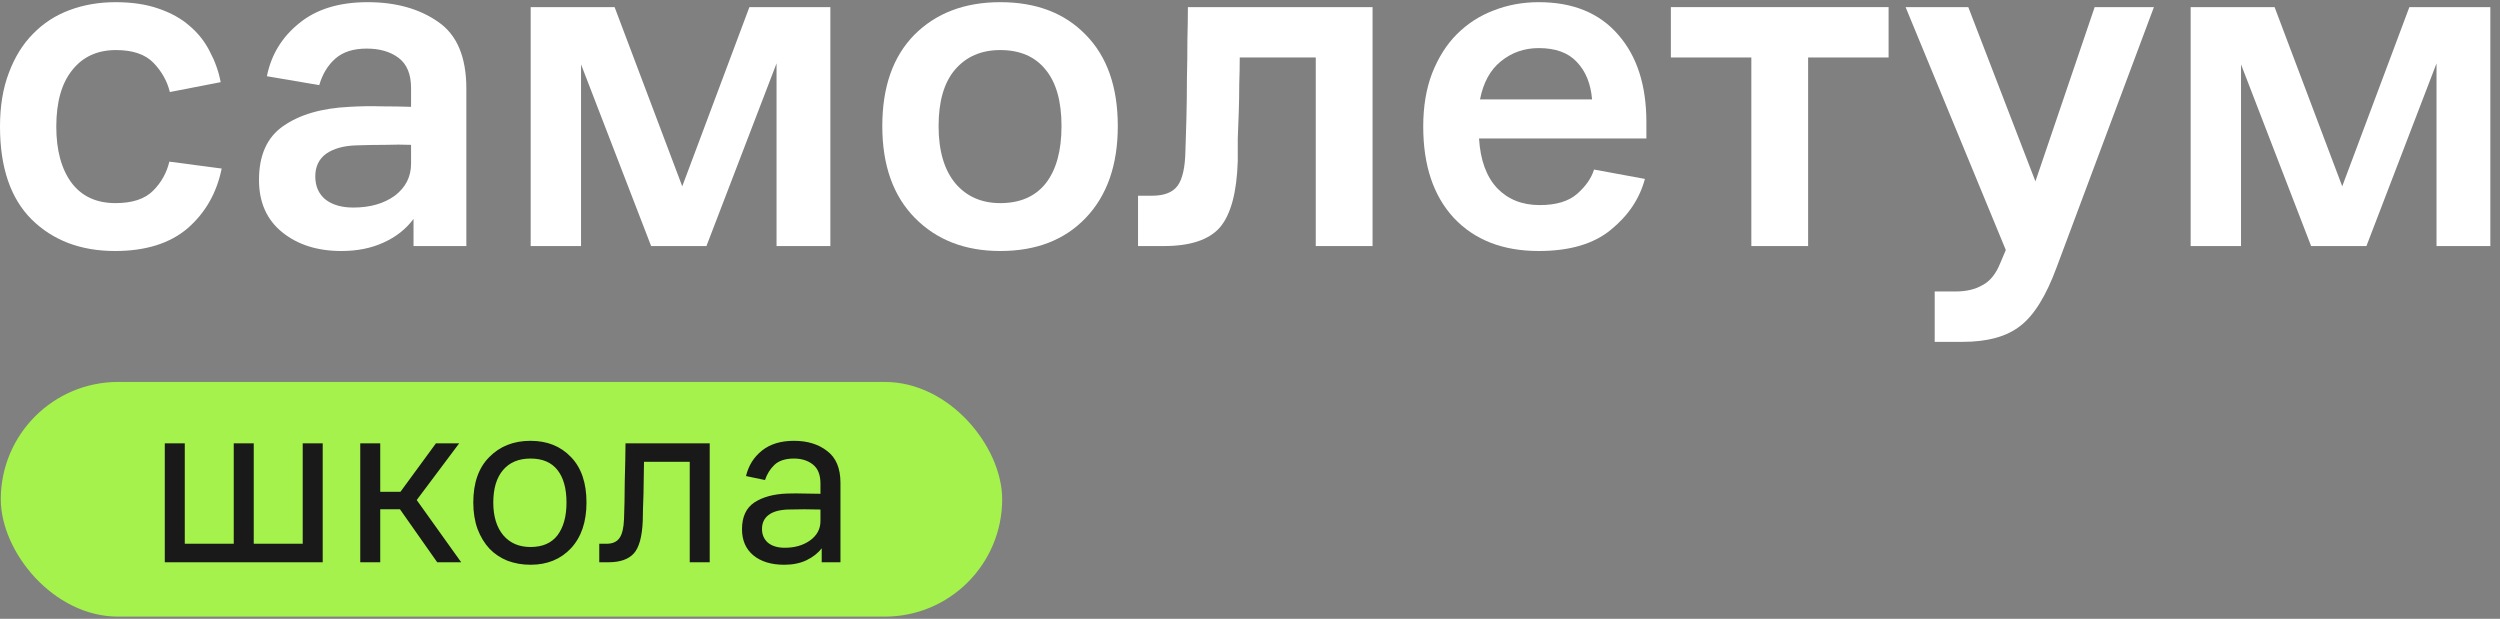
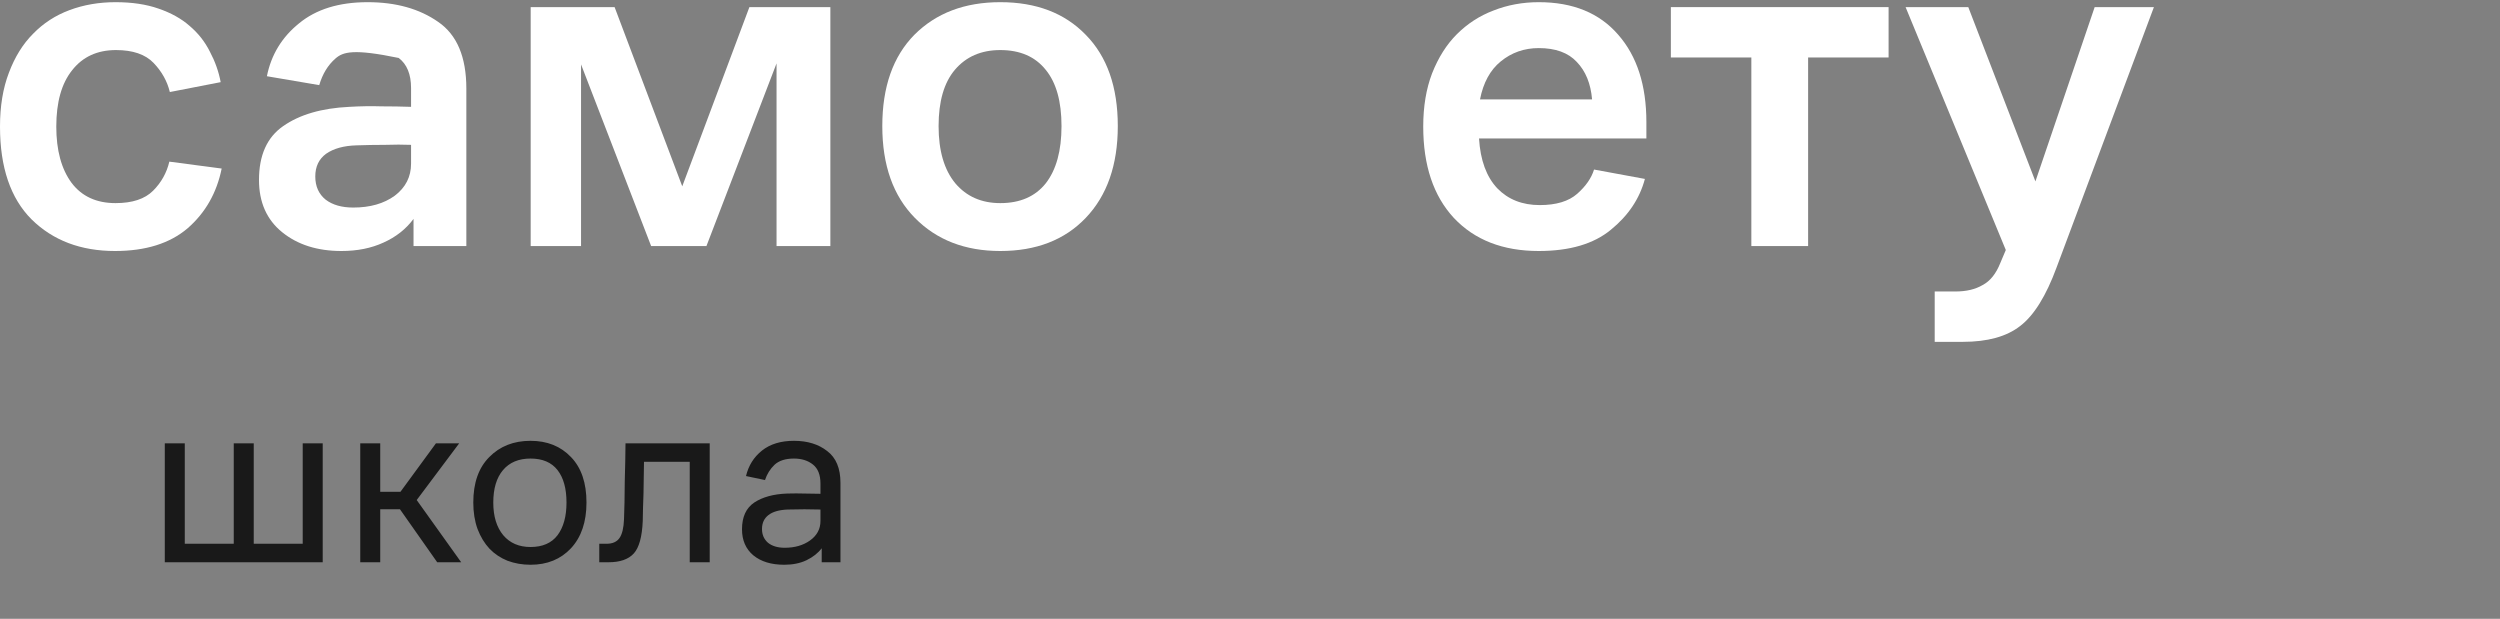
<svg xmlns="http://www.w3.org/2000/svg" width="202" height="50" viewBox="0 0 202 50" fill="none">
  <rect x="0" y="0" width="202" height="50" fill="#808080" stroke="none" />
  <path d="M13.683 13.061L17.911 13.619C17.512 15.587 16.595 17.196 15.159 18.446C13.723 19.669 11.768 20.281 9.295 20.281C6.529 20.281 4.282 19.43 2.553 17.728C0.851 16.026 0 13.526 0 10.228C0 8.58 0.239 7.13 0.718 5.88C1.197 4.604 1.848 3.553 2.673 2.729C3.497 1.878 4.481 1.24 5.625 0.814C6.768 0.389 8.005 0.176 9.335 0.176C10.664 0.176 11.821 0.349 12.805 0.694C13.816 1.04 14.653 1.505 15.318 2.091C16.01 2.676 16.555 3.367 16.954 4.165C17.379 4.963 17.672 5.787 17.831 6.638L13.723 7.436C13.51 6.558 13.071 5.774 12.406 5.082C11.741 4.391 10.731 4.045 9.374 4.045C7.859 4.045 6.675 4.59 5.824 5.681C4.973 6.745 4.548 8.26 4.548 10.228C4.548 12.143 4.96 13.659 5.784 14.776C6.609 15.866 7.792 16.412 9.335 16.412C10.691 16.412 11.701 16.079 12.366 15.414C13.031 14.749 13.47 13.965 13.683 13.061Z" fill="white" />
-   <path d="M33.413 19.882V17.688C32.801 18.512 31.99 19.151 30.98 19.603C29.996 20.055 28.865 20.281 27.589 20.281C25.647 20.281 24.052 19.776 22.802 18.765C21.552 17.755 20.927 16.345 20.927 14.537C20.927 12.542 21.578 11.093 22.882 10.188C24.211 9.258 25.993 8.739 28.227 8.633C29.131 8.58 29.996 8.566 30.82 8.593C31.644 8.593 32.442 8.606 33.214 8.633V7.117C33.214 6 32.881 5.189 32.216 4.683C31.551 4.178 30.687 3.926 29.623 3.926C28.559 3.926 27.722 4.191 27.11 4.723C26.498 5.255 26.06 5.973 25.794 6.878L21.565 6.159C21.911 4.431 22.775 3.008 24.158 1.891C25.541 0.748 27.389 0.176 29.703 0.176C31.99 0.176 33.892 0.708 35.407 1.771C36.923 2.809 37.681 4.604 37.681 7.157V19.882H33.413ZM33.214 11.704C32.575 11.678 31.87 11.678 31.099 11.704C30.328 11.704 29.57 11.718 28.825 11.744C27.788 11.771 26.964 11.997 26.352 12.422C25.767 12.848 25.475 13.46 25.475 14.257C25.475 15.055 25.754 15.68 26.312 16.132C26.871 16.558 27.615 16.77 28.546 16.77C29.902 16.77 31.02 16.451 31.897 15.813C32.775 15.148 33.214 14.284 33.214 13.22V11.704Z" fill="white" />
+   <path d="M33.413 19.882V17.688C32.801 18.512 31.99 19.151 30.98 19.603C29.996 20.055 28.865 20.281 27.589 20.281C25.647 20.281 24.052 19.776 22.802 18.765C21.552 17.755 20.927 16.345 20.927 14.537C20.927 12.542 21.578 11.093 22.882 10.188C24.211 9.258 25.993 8.739 28.227 8.633C29.131 8.58 29.996 8.566 30.82 8.593C31.644 8.593 32.442 8.606 33.214 8.633V7.117C33.214 6 32.881 5.189 32.216 4.683C28.559 3.926 27.722 4.191 27.11 4.723C26.498 5.255 26.06 5.973 25.794 6.878L21.565 6.159C21.911 4.431 22.775 3.008 24.158 1.891C25.541 0.748 27.389 0.176 29.703 0.176C31.99 0.176 33.892 0.708 35.407 1.771C36.923 2.809 37.681 4.604 37.681 7.157V19.882H33.413ZM33.214 11.704C32.575 11.678 31.87 11.678 31.099 11.704C30.328 11.704 29.57 11.718 28.825 11.744C27.788 11.771 26.964 11.997 26.352 12.422C25.767 12.848 25.475 13.46 25.475 14.257C25.475 15.055 25.754 15.68 26.312 16.132C26.871 16.558 27.615 16.77 28.546 16.77C29.902 16.77 31.02 16.451 31.897 15.813C32.775 15.148 33.214 14.284 33.214 13.22V11.704Z" fill="white" />
  <path d="M42.879 19.882V0.575H49.66L55.126 15.055L60.551 0.575H67.093V19.882H62.745V5.122L57.08 19.882H52.612L46.948 5.202V19.882H42.879Z" fill="white" />
  <path d="M80.824 20.281C77.978 20.281 75.678 19.39 73.923 17.608C72.168 15.826 71.29 13.353 71.29 10.188C71.29 7.024 72.154 4.564 73.883 2.809C75.638 1.053 77.952 0.176 80.824 0.176C83.723 0.176 86.023 1.053 87.725 2.809C89.454 4.564 90.318 7.024 90.318 10.188C90.318 13.327 89.454 15.8 87.725 17.608C86.023 19.39 83.723 20.281 80.824 20.281ZM80.824 16.412C82.42 16.412 83.643 15.88 84.494 14.816C85.345 13.726 85.77 12.183 85.77 10.188C85.77 8.194 85.345 6.678 84.494 5.641C83.643 4.577 82.42 4.045 80.824 4.045C79.281 4.045 78.058 4.577 77.154 5.641C76.276 6.678 75.838 8.194 75.838 10.188C75.838 12.183 76.29 13.726 77.194 14.816C78.098 15.88 79.308 16.412 80.824 16.412Z" fill="white" />
-   <path d="M95.783 12.183C95.809 11.438 95.836 10.561 95.863 9.55C95.889 8.513 95.903 7.463 95.903 6.399C95.929 5.308 95.942 4.258 95.942 3.247C95.969 2.21 95.982 1.319 95.982 0.575H110.902V19.882H106.314V4.644H100.171C100.171 5.308 100.158 6.026 100.131 6.798C100.131 7.569 100.118 8.327 100.091 9.072C100.064 9.816 100.038 10.534 100.011 11.226C100.011 11.917 100.011 12.515 100.011 13.021C99.931 15.547 99.453 17.329 98.575 18.366C97.698 19.377 96.182 19.882 94.028 19.882H91.953V15.813H93.11C94.067 15.813 94.746 15.547 95.144 15.015C95.543 14.483 95.756 13.539 95.783 12.183Z" fill="white" />
  <path d="M133.028 11.186H119.505C119.611 12.941 120.103 14.284 120.981 15.215C121.858 16.119 123.002 16.571 124.411 16.571C125.741 16.571 126.752 16.265 127.443 15.654C128.134 15.042 128.587 14.39 128.799 13.699L132.908 14.457C132.483 16.052 131.565 17.422 130.156 18.566C128.773 19.709 126.831 20.281 124.331 20.281C121.433 20.281 119.146 19.39 117.47 17.608C115.821 15.826 114.997 13.367 114.997 10.228C114.997 8.606 115.236 7.17 115.715 5.92C116.22 4.644 116.885 3.593 117.71 2.769C118.561 1.918 119.545 1.279 120.661 0.854C121.805 0.402 123.028 0.176 124.331 0.176C127.097 0.176 129.238 1.053 130.754 2.809C132.27 4.537 133.028 6.891 133.028 9.869V11.186ZM124.331 3.886C123.161 3.886 122.137 4.245 121.26 4.963C120.409 5.654 119.85 6.678 119.584 8.034H128.64C128.533 6.758 128.121 5.747 127.403 5.003C126.712 4.258 125.688 3.886 124.331 3.886Z" fill="white" />
  <path d="M135.006 4.644V0.575H152.598V4.644H146.096V19.882H141.509V4.644H135.006Z" fill="white" />
  <path d="M166.177 21.597C165.326 23.911 164.342 25.493 163.225 26.344C162.135 27.195 160.593 27.621 158.598 27.621H156.324V23.552H158C158.877 23.552 159.609 23.379 160.194 23.033C160.805 22.714 161.284 22.116 161.63 21.238L162.069 20.201L153.971 0.575H159.037L164.462 14.656L169.249 0.575H174.036L166.177 21.597Z" fill="white" />
-   <path d="M177.005 19.882V0.575H183.787L189.252 15.055L194.677 0.575H201.219V19.882H196.871V5.122L191.207 19.882H186.739L181.074 5.202V19.882H177.005Z" fill="white" />
-   <rect x="0.064" y="30.861" width="80.911" height="18.963" rx="9.482" fill="#A4F24B" />
  <path d="M26.075 35.82V45.43H13.315V35.82H14.93V43.936H18.887V35.82H20.502V43.936H24.459V35.82H26.075ZM29.108 45.43V35.82H30.723V39.736H32.358L35.225 35.82H37.103L33.67 40.403L37.264 45.43H35.326L32.318 41.15H30.723V45.43H29.108ZM42.866 45.632C42.206 45.632 41.587 45.524 41.008 45.309C40.443 45.08 39.958 44.757 39.555 44.34C39.151 43.909 38.828 43.377 38.586 42.745C38.357 42.112 38.242 41.399 38.242 40.605C38.242 39.016 38.673 37.791 39.534 36.93C40.396 36.055 41.506 35.618 42.866 35.618C44.212 35.618 45.302 36.055 46.136 36.93C46.971 37.791 47.388 39.016 47.388 40.605C47.388 42.166 46.971 43.398 46.136 44.299C45.302 45.188 44.212 45.632 42.866 45.632ZM42.866 44.198C43.835 44.198 44.562 43.882 45.046 43.249C45.531 42.603 45.773 41.722 45.773 40.605C45.773 39.474 45.531 38.599 45.046 37.98C44.562 37.361 43.835 37.051 42.866 37.051C41.91 37.051 41.17 37.361 40.645 37.98C40.12 38.599 39.857 39.474 39.857 40.605C39.857 41.722 40.127 42.603 40.665 43.249C41.203 43.882 41.937 44.198 42.866 44.198ZM50.42 41.957C50.433 41.58 50.447 41.123 50.46 40.584C50.474 40.032 50.48 39.474 50.48 38.909C50.494 38.33 50.507 37.771 50.521 37.233C50.534 36.681 50.541 36.21 50.541 35.82H57.345V45.43H55.73V37.314H52.035C52.035 37.704 52.028 38.121 52.015 38.565C52.015 39.01 52.008 39.447 51.995 39.878C51.981 40.295 51.968 40.699 51.954 41.089C51.954 41.48 51.947 41.816 51.934 42.099C51.88 43.377 51.638 44.252 51.207 44.723C50.776 45.194 50.097 45.43 49.168 45.43H48.421V43.936H49.007C49.491 43.936 49.841 43.781 50.056 43.471C50.272 43.162 50.393 42.657 50.42 41.957ZM66.394 45.43V44.299C66.098 44.69 65.688 45.013 65.163 45.268C64.651 45.511 64.052 45.632 63.366 45.632C62.316 45.632 61.482 45.376 60.862 44.865C60.257 44.353 59.954 43.653 59.954 42.765C59.954 41.769 60.284 41.049 60.943 40.605C61.616 40.16 62.505 39.918 63.608 39.878C64.106 39.864 64.571 39.864 65.001 39.878C65.432 39.878 65.863 39.885 66.293 39.898V39.07C66.293 38.37 66.092 37.859 65.688 37.536C65.284 37.213 64.773 37.051 64.153 37.051C63.467 37.051 62.942 37.219 62.579 37.556C62.229 37.892 61.973 38.303 61.811 38.788L60.277 38.465C60.479 37.617 60.91 36.93 61.569 36.405C62.229 35.88 63.09 35.618 64.153 35.618C65.244 35.618 66.139 35.894 66.839 36.446C67.552 36.984 67.909 37.839 67.909 39.01V45.43H66.394ZM66.293 41.17C65.89 41.156 65.459 41.15 65.001 41.15C64.557 41.15 64.106 41.156 63.649 41.17C62.962 41.197 62.444 41.345 62.094 41.614C61.744 41.883 61.569 42.26 61.569 42.745C61.569 43.202 61.731 43.572 62.054 43.855C62.39 44.124 62.841 44.259 63.406 44.259C64.214 44.259 64.894 44.064 65.446 43.673C66.011 43.27 66.293 42.745 66.293 42.099V41.17Z" fill="#191919" />
</svg>